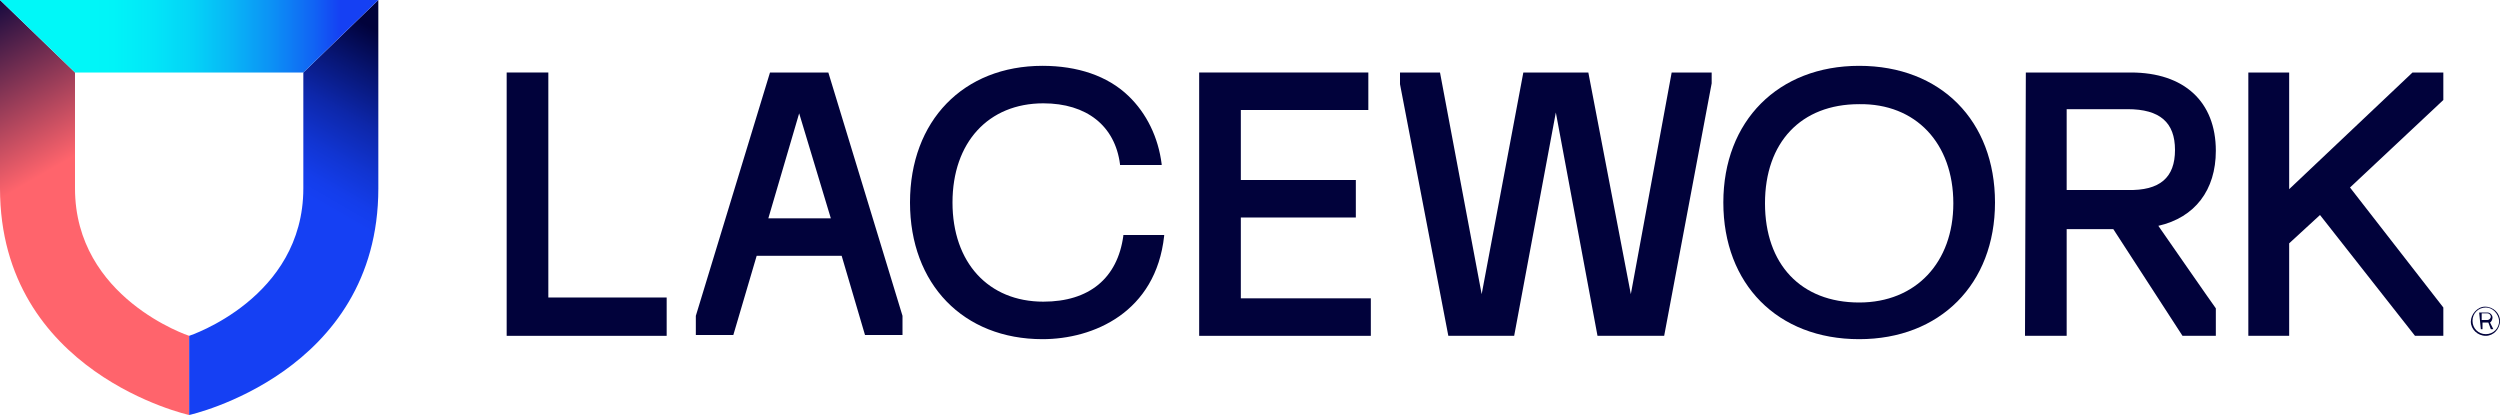
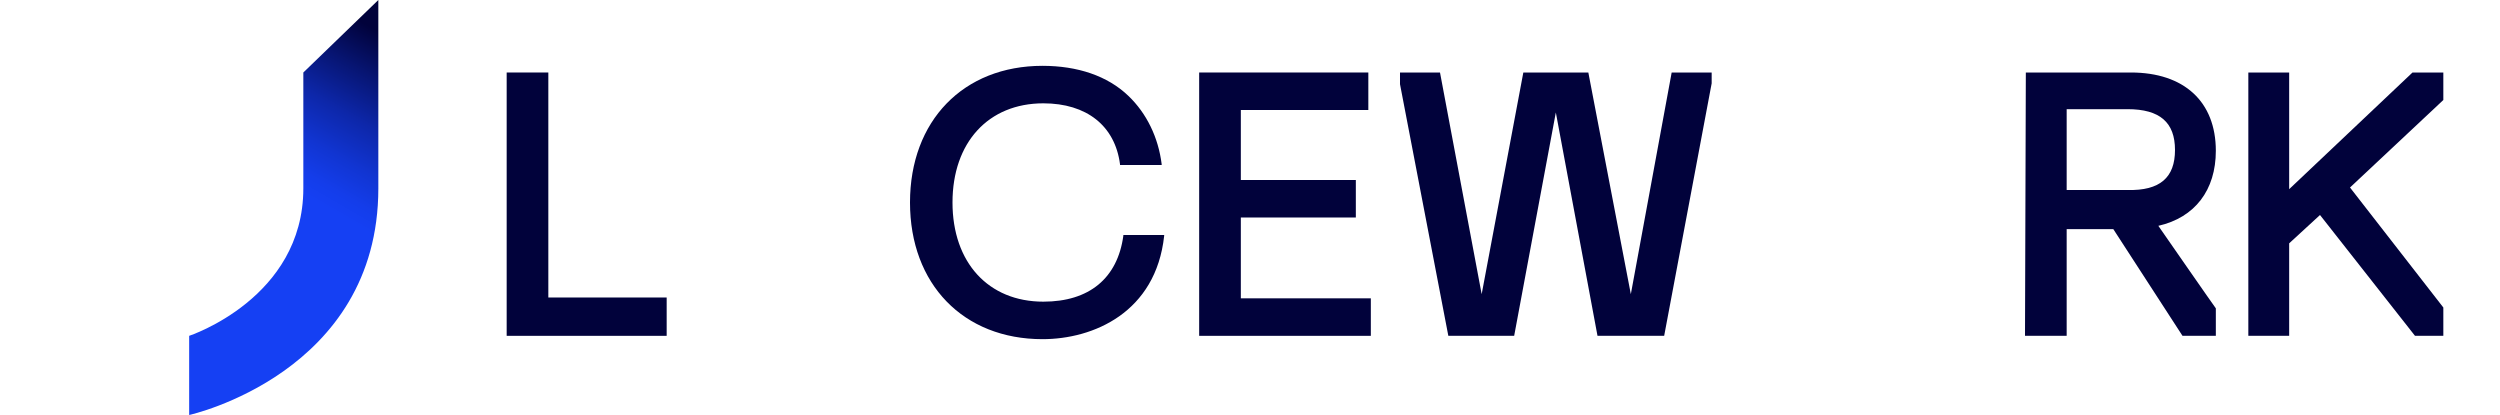
<svg xmlns="http://www.w3.org/2000/svg" version="1.1" id="PrimaryLockup_DarkRegistered_" x="0px" y="0px" viewBox="0 0 300 49.8" style="enable-background:new 0 0 300 49.8;" xml:space="preserve">
  <style type="text/css">
	.st0{fill:url(#SVGID_1_);}
	.st1{fill:url(#SVGID_00000052097411944991074260000017740135385451433651_);}
	.st2{fill:url(#SVGID_00000026147249578042031460000002529528907907365257_);}
	.st3{fill:#01023B;}
</style>
  <g id="PrimaryLockup_Dark_Registered_">
    <g id="Shield">
      <linearGradient id="SVGID_1_" gradientUnits="userSpaceOnUse" x1="-5.955" y1="51.113" x2="5.32" y2="31.581" gradientTransform="matrix(1 0 0 -1 0 52.392)">
        <stop offset="0" style="stop-color:#01023B" />
        <stop offset="1" style="stop-color:#FF646C" />
      </linearGradient>
-       <path class="st0" d="M22.7,49.8c0,0-22.7-5-22.7-27.2V0l9,8.7v13.9c0,13.2,13.7,17.7,13.7,17.7V49.8z" />
      <linearGradient id="SVGID_00000103956316911749384170000009454152678824472461_" gradientUnits="userSpaceOnUse" x1="48.808" y1="46.66" x2="38.075" y2="28.068" gradientTransform="matrix(1 0 0 -1 0 52.392)">
        <stop offset="0" style="stop-color:#01023B" />
        <stop offset="0.24" style="stop-color:#071573" />
        <stop offset="0.49" style="stop-color:#0D27AA" />
        <stop offset="0.72" style="stop-color:#1135D2" />
        <stop offset="0.89" style="stop-color:#143DEA" />
        <stop offset="1" style="stop-color:#1540F3" />
      </linearGradient>
      <path style="fill:url(#SVGID_00000103956316911749384170000009454152678824472461_);" d="M22.7,49.8c0,0,22.7-5,22.7-27.2V0    l-9,8.7v13.9c0,13.2-13.7,17.7-13.7,17.7V49.8z" />
      <linearGradient id="SVGID_00000100375490920375358480000009141179874890132641_" gradientUnits="userSpaceOnUse" x1="0" y1="48.038" x2="45.423" y2="48.038" gradientTransform="matrix(1 0 0 -1 0 52.392)">
        <stop offset="0.2" style="stop-color:#00F8F8" />
        <stop offset="0.3" style="stop-color:#00F4F8" />
        <stop offset="0.4" style="stop-color:#02E7F8" />
        <stop offset="0.51" style="stop-color:#04D3F7" />
        <stop offset="0.61" style="stop-color:#08B6F6" />
        <stop offset="0.72" style="stop-color:#0C90F5" />
        <stop offset="0.83" style="stop-color:#1163F4" />
        <stop offset="0.9" style="stop-color:#1540F3" />
      </linearGradient>
-       <polygon style="fill:url(#SVGID_00000100375490920375358480000009141179874890132641_);" points="36.4,8.7 9,8.7 0,0 45.4,0   " />
    </g>
    <g id="Wordmark">
      <g id="Wordmark-2">
        <path class="st3" d="M134.8,28.2l0,0.1c-0.7,5.1-4.1,7.9-9.6,7.9c-6.6,0-10.9-4.7-10.9-11.9s4.3-11.9,10.9-11.9     c5.2,0,8.6,2.7,9.2,7.3l0,0.1h5l0-0.1c-0.4-3.2-1.8-6.1-4-8.2c-2.5-2.4-6.1-3.6-10.3-3.6c-9.5,0-15.9,6.6-15.9,16.4     s6.4,16.4,15.9,16.4c6.1,0,13.6-3.2,14.6-12.4l0-0.1L134.8,28.2z" />
        <polygon class="st3" points="148.9,35.8 148.9,26.1 162.7,26.1 162.7,21.6 148.9,21.6 148.9,13.2 164.2,13.2 164.2,8.7      143.9,8.7 143.9,40.3 164.5,40.3 164.5,35.8    " />
        <polygon class="st3" points="65.8,8.7 65.8,35.7 80,35.7 80,40.3 60.8,40.3 60.8,8.7    " />
        <polygon class="st3" points="200.6,8.7 195.7,35.3 190.6,8.7 182.8,8.7 177.8,35.3 172.8,8.7 168,8.7 168,10.1 173.8,40.3      181.7,40.3 186.7,13.5 191.7,40.3 199.7,40.3 205.4,10 205.4,8.7    " />
-         <path class="st3" d="M223.1,7.9c-9.7,0-16.3,6.6-16.3,16.4s6.5,16.4,16.3,16.4c9.7,0,16.3-6.6,16.3-16.4S232.9,7.9,223.1,7.9z      M234.4,24.4c0,7.1-4.5,11.9-11.3,11.9c-7,0-11.3-4.6-11.3-11.9s4.3-11.9,11.3-11.9C229.9,12.4,234.4,17.2,234.4,24.4L234.4,24.4     z" />
        <polygon class="st3" points="293.2,12 293.2,8.7 289.5,8.7 274.7,22.7 274.7,8.7 269.8,8.7 269.8,40.3 274.7,40.3 274.7,29.2      278.4,25.8 289.8,40.3 293.2,40.3 293.2,36.9 282,22.5    " />
        <path class="st3" d="M259,27.1c4.4-1,6.9-4.3,6.9-9c0-5.9-3.8-9.4-10.2-9.4l-12.6,0l-0.1,31.6l5,0l0-12.8l5.6,0l8.3,12.8h4l0-3.3     C265.8,36.9,259,27.1,259,27.1z M248,13.1l7.3,0c3.9,0,5.7,1.6,5.7,4.9c0,3.3-1.8,4.9-5.7,4.8l-7.3,0L248,13.1z" />
-         <path class="st3" d="M99.4,8.7h-7l-8.9,29.2v2.3H88l2.8-9.5H101l2.8,9.5h4.5v-2.3L99.4,8.7z M92.2,26.2l3.7-12.6l3.8,12.6H92.2z" />
      </g>
      <g id="Registered">
-         <path class="st3" d="M298.3,40.3c-1,0-1.8-0.8-1.8-1.7s0.8-1.8,1.7-1.8c1,0,1.8,0.8,1.8,1.7c0,0,0,0,0,0     C300,39.5,299.2,40.3,298.3,40.3z M298.3,36.9c-0.9,0-1.6,0.7-1.6,1.6c0,0.9,0.7,1.6,1.6,1.6s1.6-0.7,1.6-1.6c0,0,0,0,0,0     C299.8,37.6,299.1,36.9,298.3,36.9L298.3,36.9z M297.5,37.5h1c0.3,0,0.6,0.3,0.6,0.6c0,0.2-0.1,0.5-0.3,0.6c0,0,0,0,0,0l0.4,0.8     c0,0,0,0,0,0c0,0,0,0,0,0h-0.2c0,0,0,0-0.1,0l-0.3-0.8c0,0,0,0,0,0h-0.7c0,0,0,0,0,0c0,0,0,0,0,0v0.8c0,0,0,0,0,0c0,0,0,0,0,0     h-0.2c0,0,0,0,0,0c0,0,0,0,0,0L297.5,37.5C297.4,37.5,297.5,37.5,297.5,37.5C297.5,37.5,297.5,37.5,297.5,37.5L297.5,37.5z      M297.8,37.7C297.7,37.7,297.7,37.7,297.8,37.7C297.7,37.8,297.7,37.8,297.8,37.7l0,0.7c0,0,0,0,0,0c0,0,0,0,0,0h0.7     c0.2,0,0.4-0.2,0.4-0.4c0-0.2-0.2-0.4-0.4-0.4H297.8z" />
-       </g>
+         </g>
    </g>
  </g>
</svg>